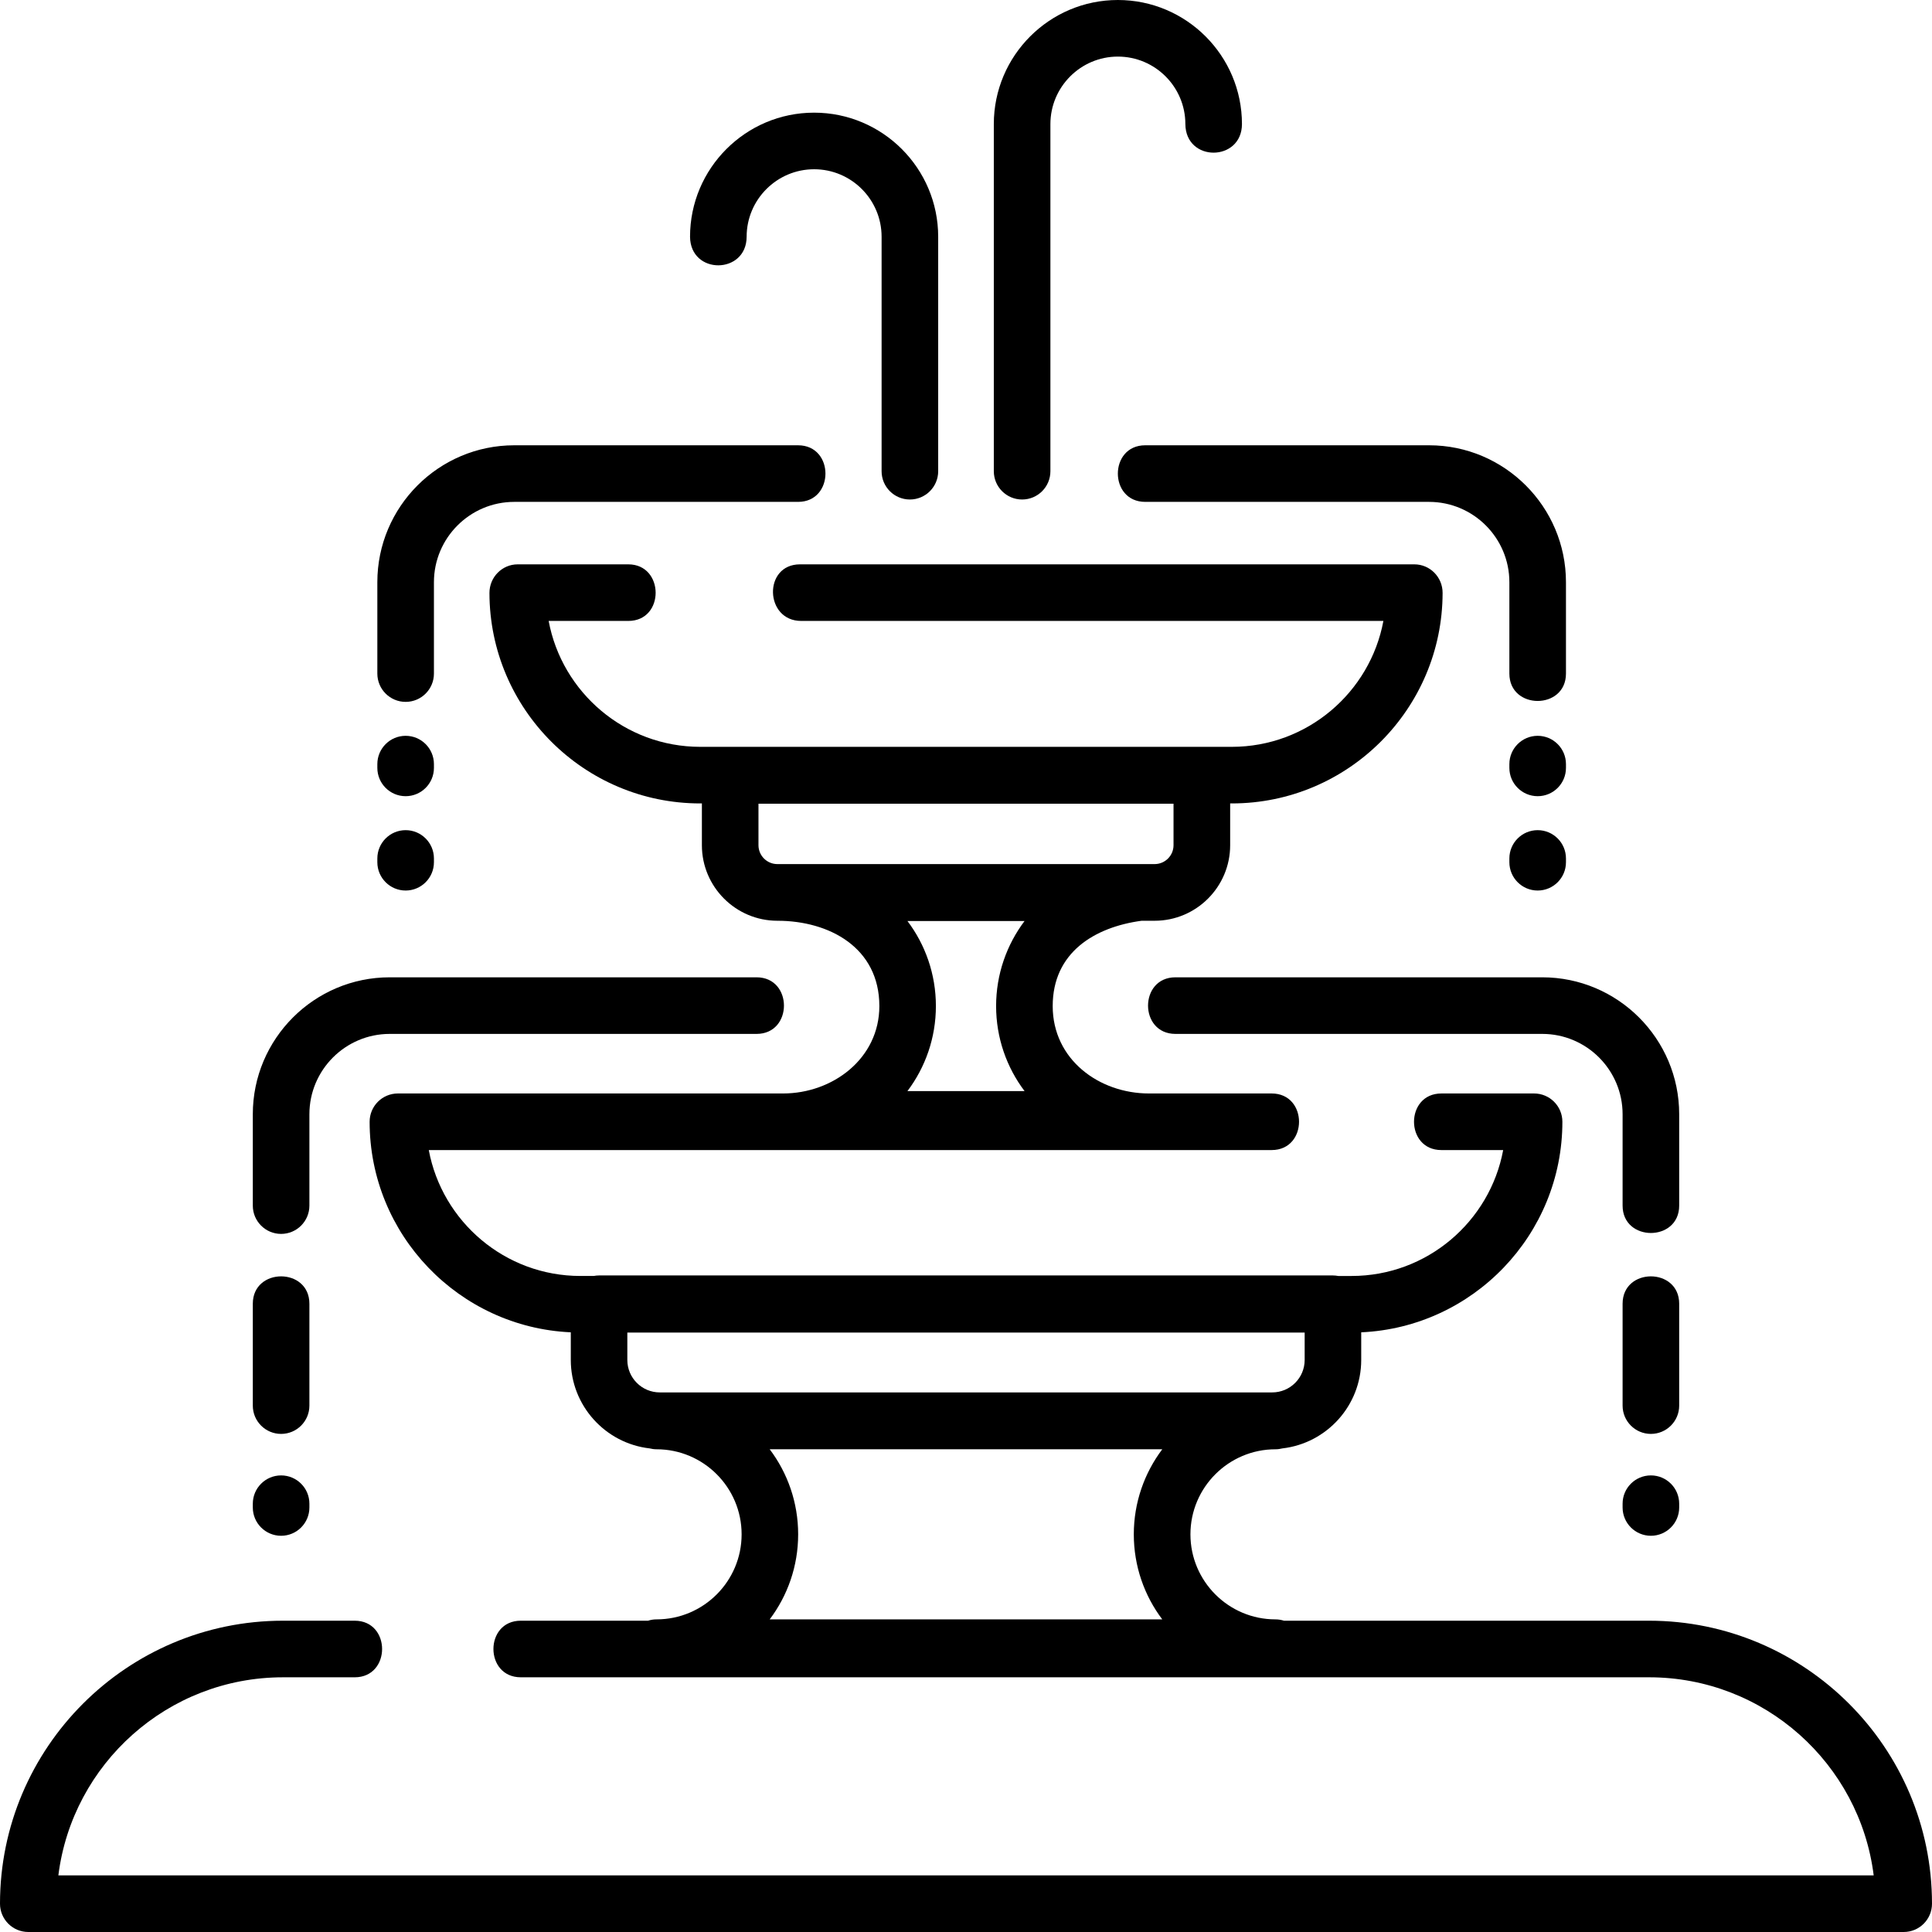
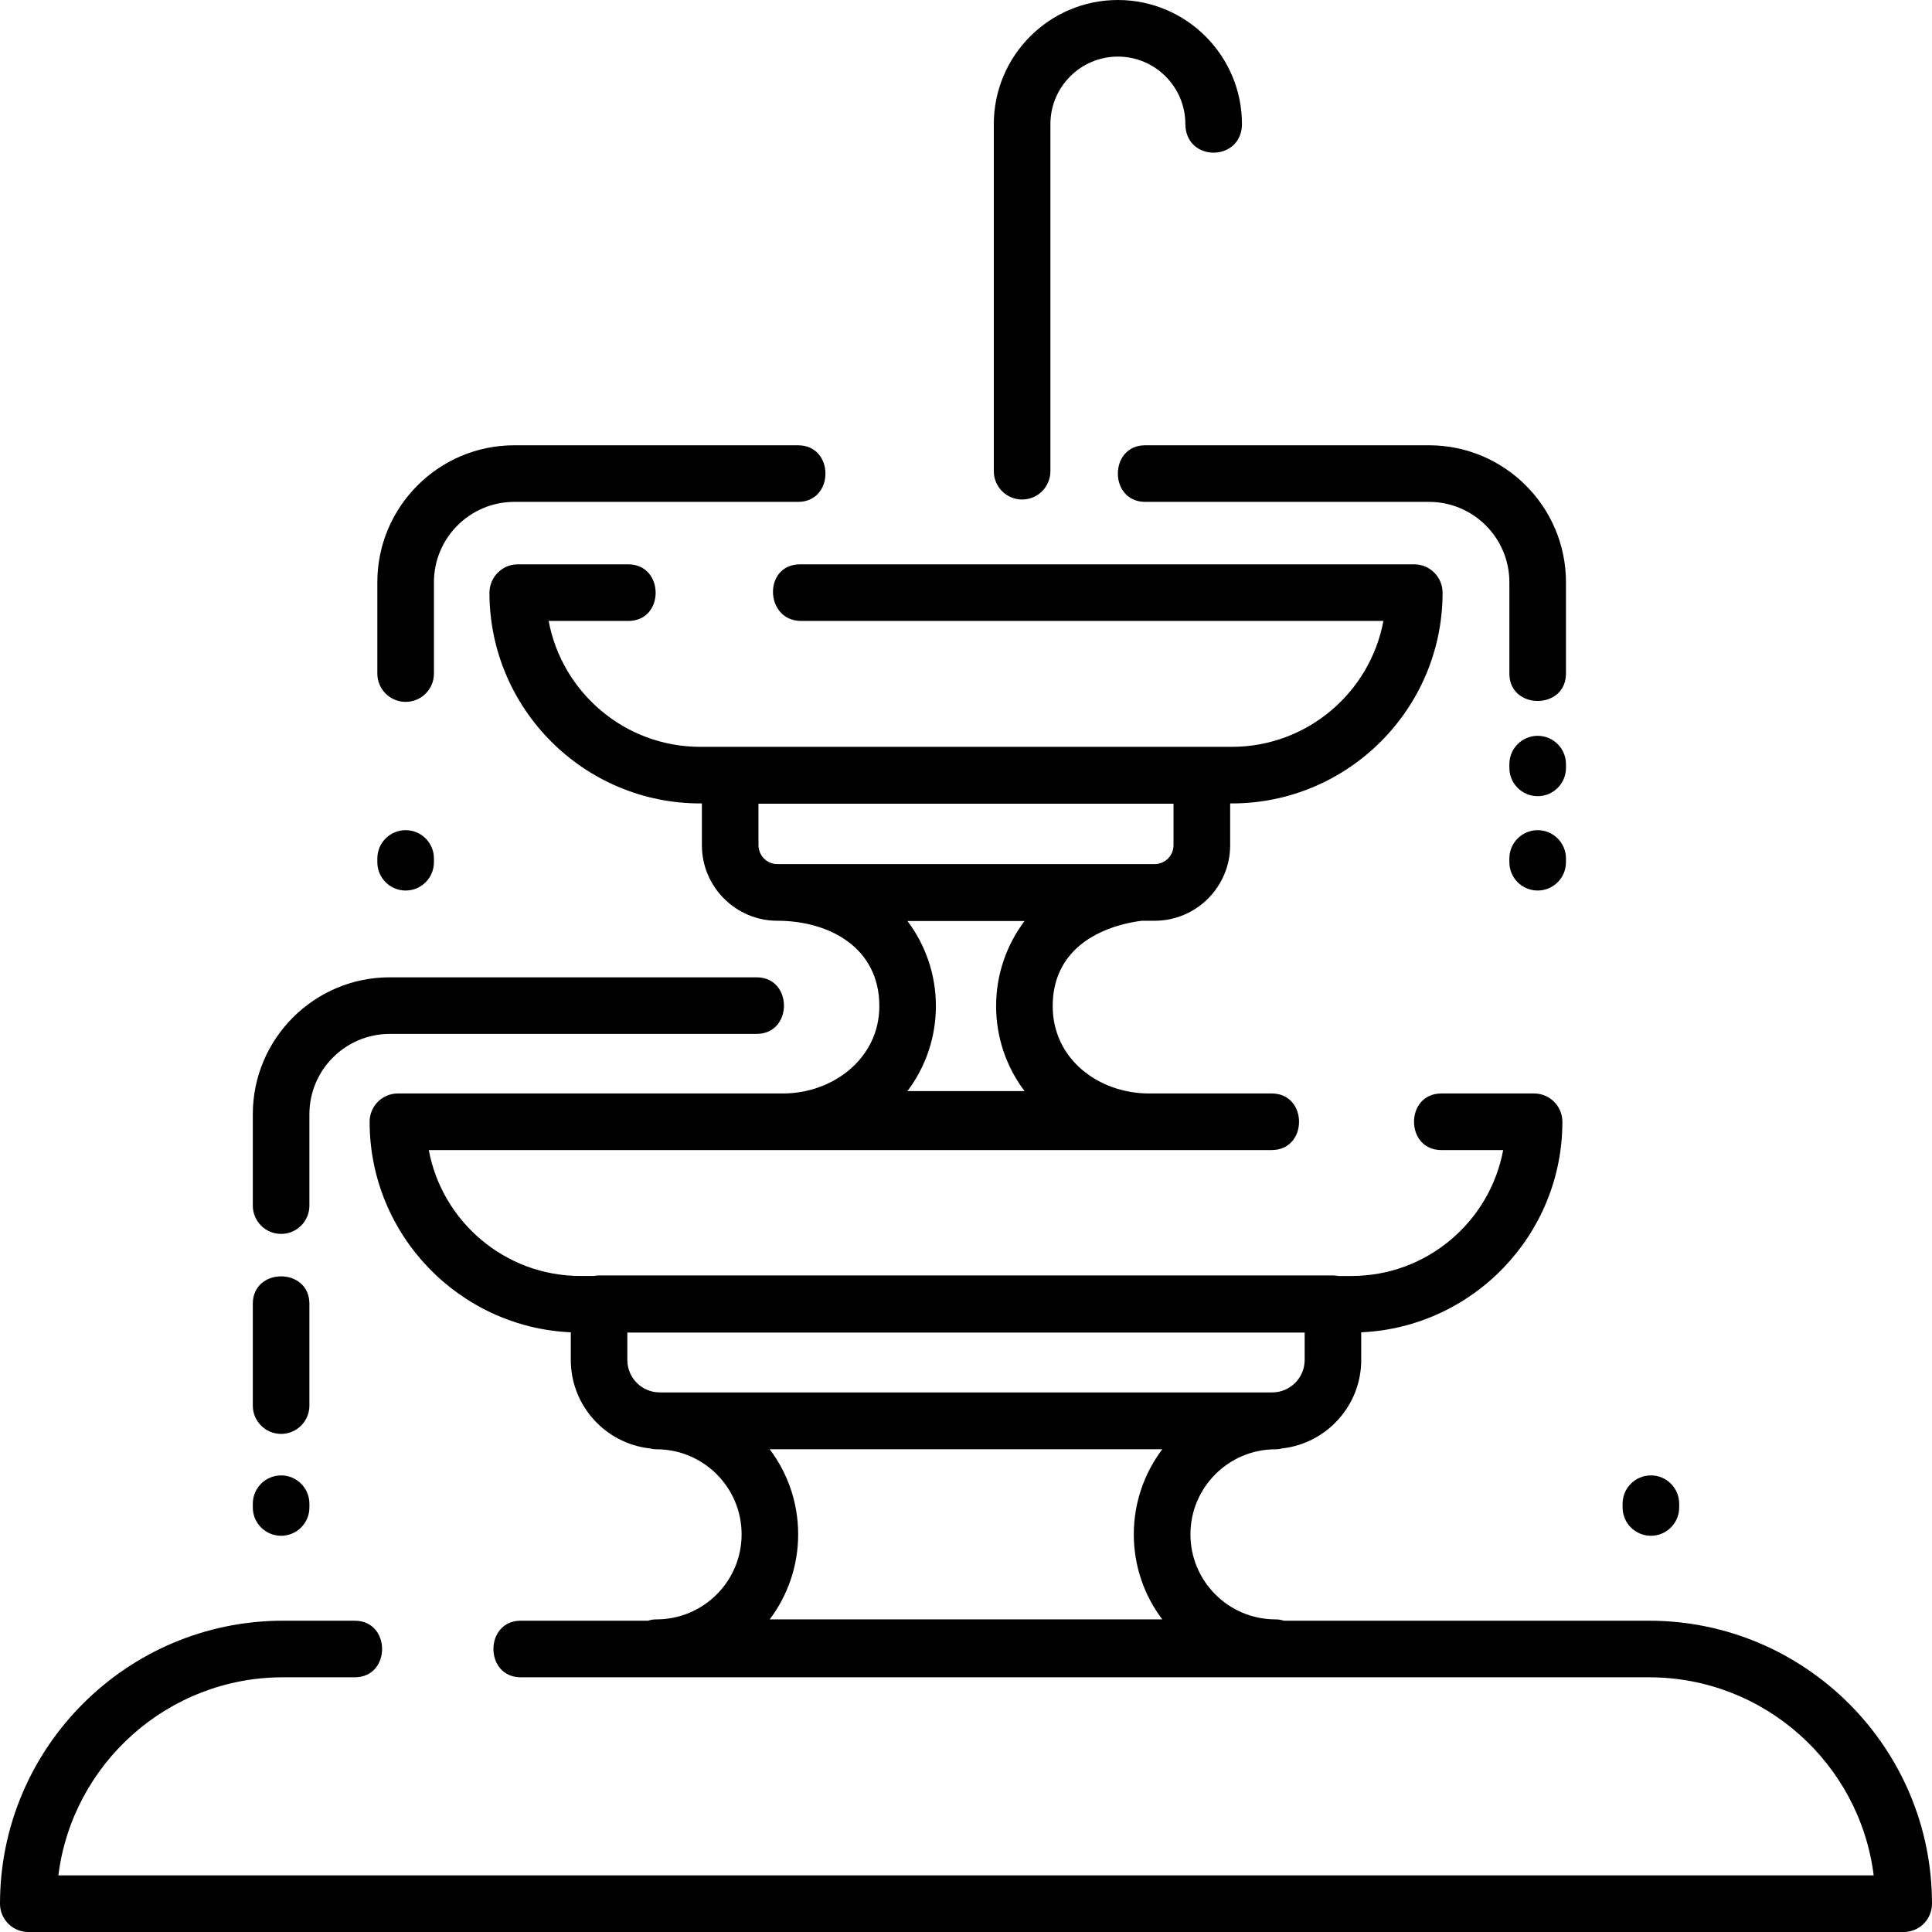
<svg xmlns="http://www.w3.org/2000/svg" id="Ebene_1" data-name="Ebene 1" viewBox="0 0 48 48">
  <path d="M40.969,40.266h-9.069c-.067-.021-.137-.033-.211-.033-1.166,0-2.113-.948-2.113-2.113,0-1.165.948-2.113,2.113-2.113.059,0,.117-.008.172-.022,1.1-.127,1.958-1.063,1.958-2.197v-.687c2.777-.125,4.998-2.423,4.998-5.231,0-.388-.315-.703-.703-.703h-2.303c-.907,0-.907,1.406,0,1.406h1.535c-.331,1.778-1.894,3.128-3.766,3.128h-.332c-.043-.008-.087-.013-.132-.013H14.883c-.045,0-.089.005-.132.013h-.332c-1.872,0-3.435-1.35-3.766-3.128h20.941c.907,0,.907-1.406,0-1.406h-3.048c-1.238,0-2.392-.843-2.392-2.171,0-1.333,1.04-1.962,2.209-2.12h.324c1.034,0,1.876-.842,1.876-1.876v-1.039h.041c2.885,0,5.233-2.345,5.237-5.23.001-.391-.312-.71-.703-.71h-15.262c-.92,0-.88,1.406.029,1.406h14.465c-.331,1.778-1.894,3.128-3.766,3.128h-13.207c-1.872,0-3.435-1.35-3.766-3.128h1.979c.912,0,.899-1.406,0-1.406h-2.747c-.391,0-.703.32-.703.71.004,2.885,2.352,5.23,5.237,5.23h.041v1.039c0,1.034.842,1.876,1.876,1.876,1.287,0,2.533.666,2.533,2.12,0,1.303-1.159,2.171-2.392,2.171h-9.569c-.389,0-.703.315-.703.703,0,2.808,2.221,5.106,4.998,5.231v.687c0,1.134.858,2.071,1.958,2.197.055.014.113.022.173.022,1.165,0,2.113.948,2.113,2.113,0,1.166-.948,2.113-2.113,2.113-.074,0-.144.011-.211.033h-3.162c-.907,0-.907,1.406,0,1.406h28.032c2.863,0,5.234,2.15,5.58,4.921H1.45c.347-2.771,2.718-4.921,5.581-4.921h1.782c.907,0,.907-1.406,0-1.406h-1.782c-3.877,0-7.031,3.154-7.031,7.031,0,.388.315.703.703.703h46.594c.389,0,.703-.315.703-.703,0-3.877-3.154-7.031-7.031-7.031ZM18.844,20.999v-1.031h10.312v1.031c0,.259-.211.469-.469.469h-9.374c-.259,0-.469-.211-.469-.469ZM22.545,22.882h2.91c-.443.589-.707,1.321-.707,2.113s.263,1.525.707,2.113h-2.91c.444-.589.707-1.321.707-2.113s-.263-1.525-.707-2.113ZM19.123,36.007h9.753c-.443.589-.707,1.321-.707,2.113s.263,1.525.707,2.113h-9.753c.444-.589.707-1.321.707-2.113s-.263-1.525-.707-2.113ZM15.586,33.107h16.828v.681c0,.445-.361.806-.806.806h-15.216c-.445,0-.806-.361-.806-.806v-.681Z" />
-   <path d="M18.55,5.882c0-.924.752-1.677,1.677-1.677.924,0,1.676.752,1.676,1.677v5.825c0,.389.315.703.703.703s.703-.315.703-.703v-5.825c0-1.7-1.383-3.083-3.083-3.083-1.7,0-3.082,1.383-3.082,3.083.008.954,1.403.939,1.406,0Z" />
  <path d="M25.394,12.41c.389,0,.703-.315.703-.703V3.083c0-.924.752-1.677,1.676-1.677.925,0,1.677.752,1.677,1.677.008.954,1.403.939,1.406,0,0-1.7-1.383-3.083-3.083-3.083-1.7,0-3.082,1.383-3.082,3.083v8.624c0,.389.315.703.703.703Z" />
  <path d="M6.984,30.656c.388,0,.703-.315.703-.703v-2.27c0-1.1.895-1.996,1.996-1.996h9.114c.907,0,.907-1.406,0-1.406h-9.114c-1.876,0-3.402,1.526-3.402,3.402v2.27c0,.388.315.703.703.703Z" />
  <path d="M6.984,35.625c.388,0,.703-.315.703-.703v-2.531c0-.907-1.406-.907-1.406,0v2.531c0,.388.315.703.703.703Z" />
  <path d="M6.984,38.156c.388,0,.703-.315.703-.703v-.094c0-.388-.315-.703-.703-.703s-.703.315-.703.703v.094c0,.388.315.703.703.703Z" />
  <path d="M10.078,17.438c.388,0,.703-.315.703-.703v-2.27c0-1.1.895-1.996,1.996-1.996h7.051c.907,0,.907-1.406,0-1.406h-7.051c-1.876,0-3.402,1.526-3.402,3.402v2.27c0,.388.315.703.703.703Z" />
-   <path d="M10.078,19.781c.388,0,.703-.315.703-.703v-.094c0-.388-.315-.703-.703-.703s-.703.315-.703.703v.094c0,.388.315.703.703.703Z" />
  <path d="M10.078,22.125c.388,0,.703-.315.703-.703v-.094c0-.388-.315-.703-.703-.703s-.703.315-.703.703v.094c0,.388.315.703.703.703Z" />
  <path d="M37.5,21.422c0,.388.315.703.703.703s.703-.315.703-.703v-.094c0-.388-.315-.703-.703-.703s-.703.315-.703.703v.094Z" />
  <path d="M28.453,12.469h7.051c1.1,0,1.996.895,1.996,1.996v2.27c0,.907,1.406.907,1.406,0v-2.27c0-1.876-1.526-3.402-3.402-3.402h-7.051c-.907,0-.907,1.406,0,1.406Z" />
  <path d="M38.203,19.781c.389,0,.703-.315.703-.703v-.094c0-.388-.315-.703-.703-.703s-.703.315-.703.703v.094c0,.388.315.703.703.703Z" />
-   <path d="M29.203,24.281c-.907,0-.907,1.406,0,1.406h9.114c1.1,0,1.996.895,1.996,1.996v2.27c0,.907,1.406.907,1.406,0v-2.27c0-1.876-1.526-3.402-3.402-3.402h-9.114Z" />
-   <path d="M41.719,32.391c0-.907-1.406-.907-1.406,0v2.531c0,.388.315.703.703.703s.703-.315.703-.703v-2.531Z" />
  <path d="M41.016,36.656c-.389,0-.703.315-.703.703v.094c0,.388.315.703.703.703s.703-.315.703-.703v-.094c0-.388-.315-.703-.703-.703Z" />
</svg>